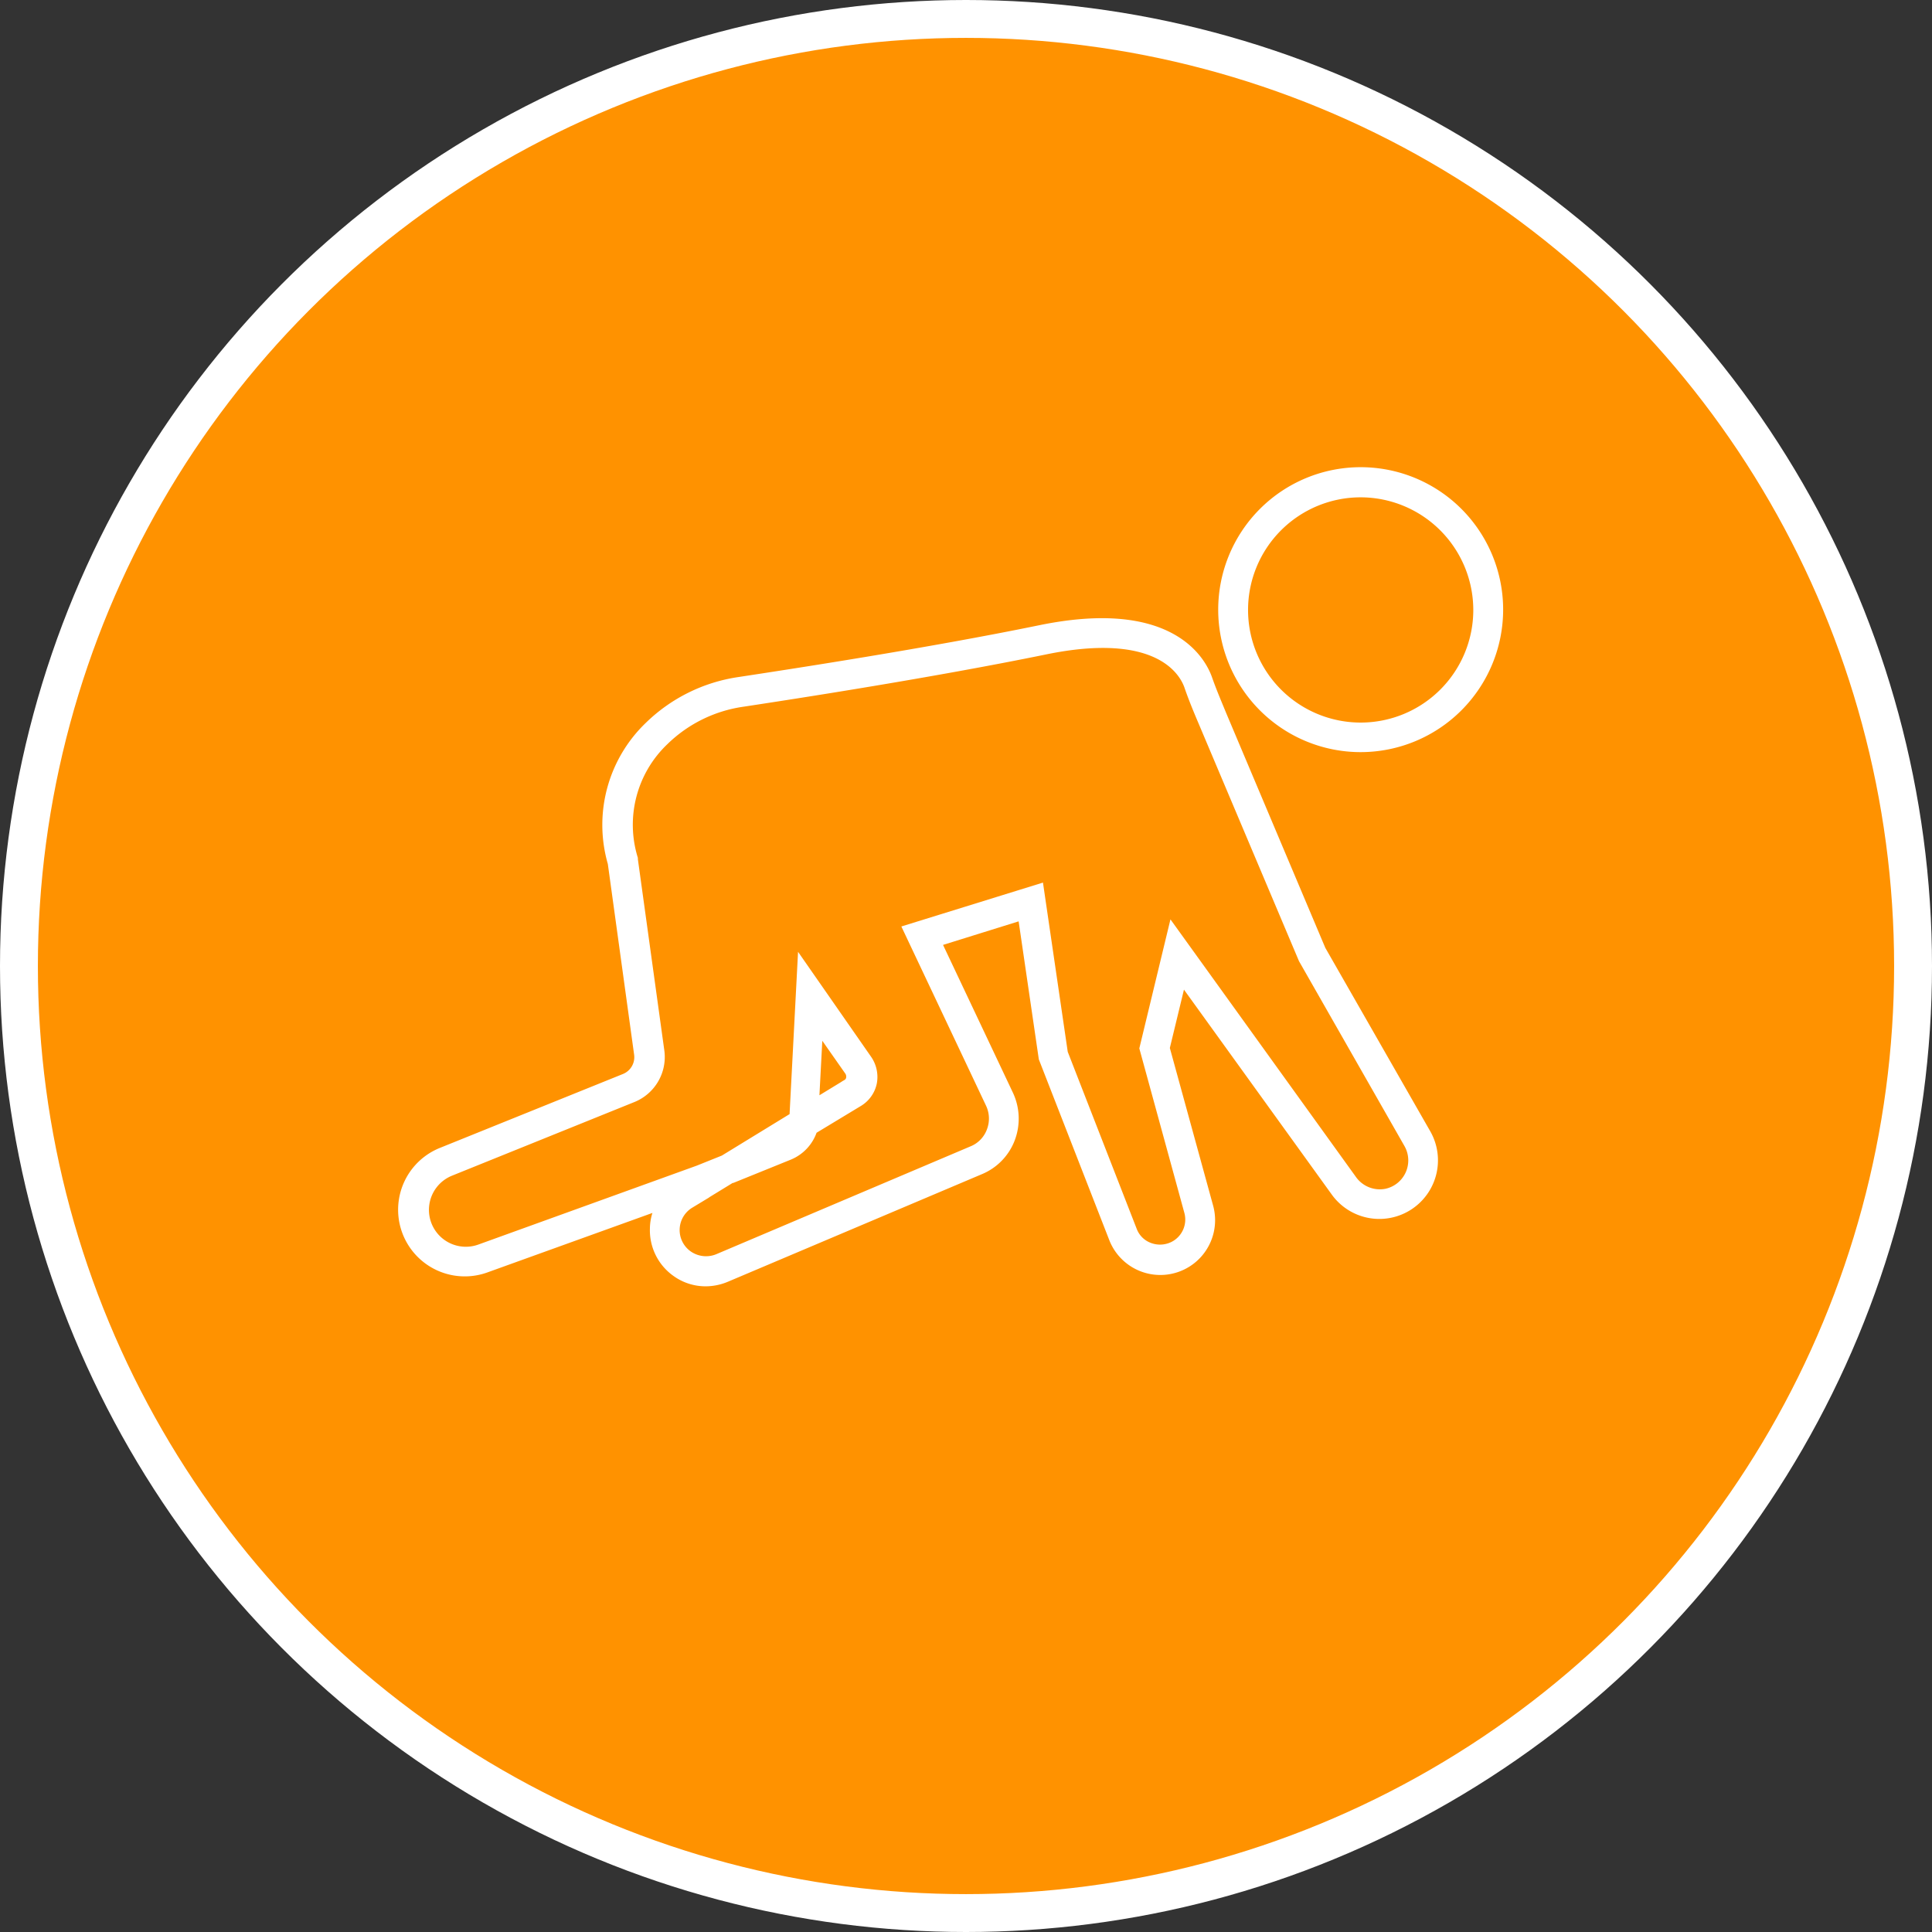
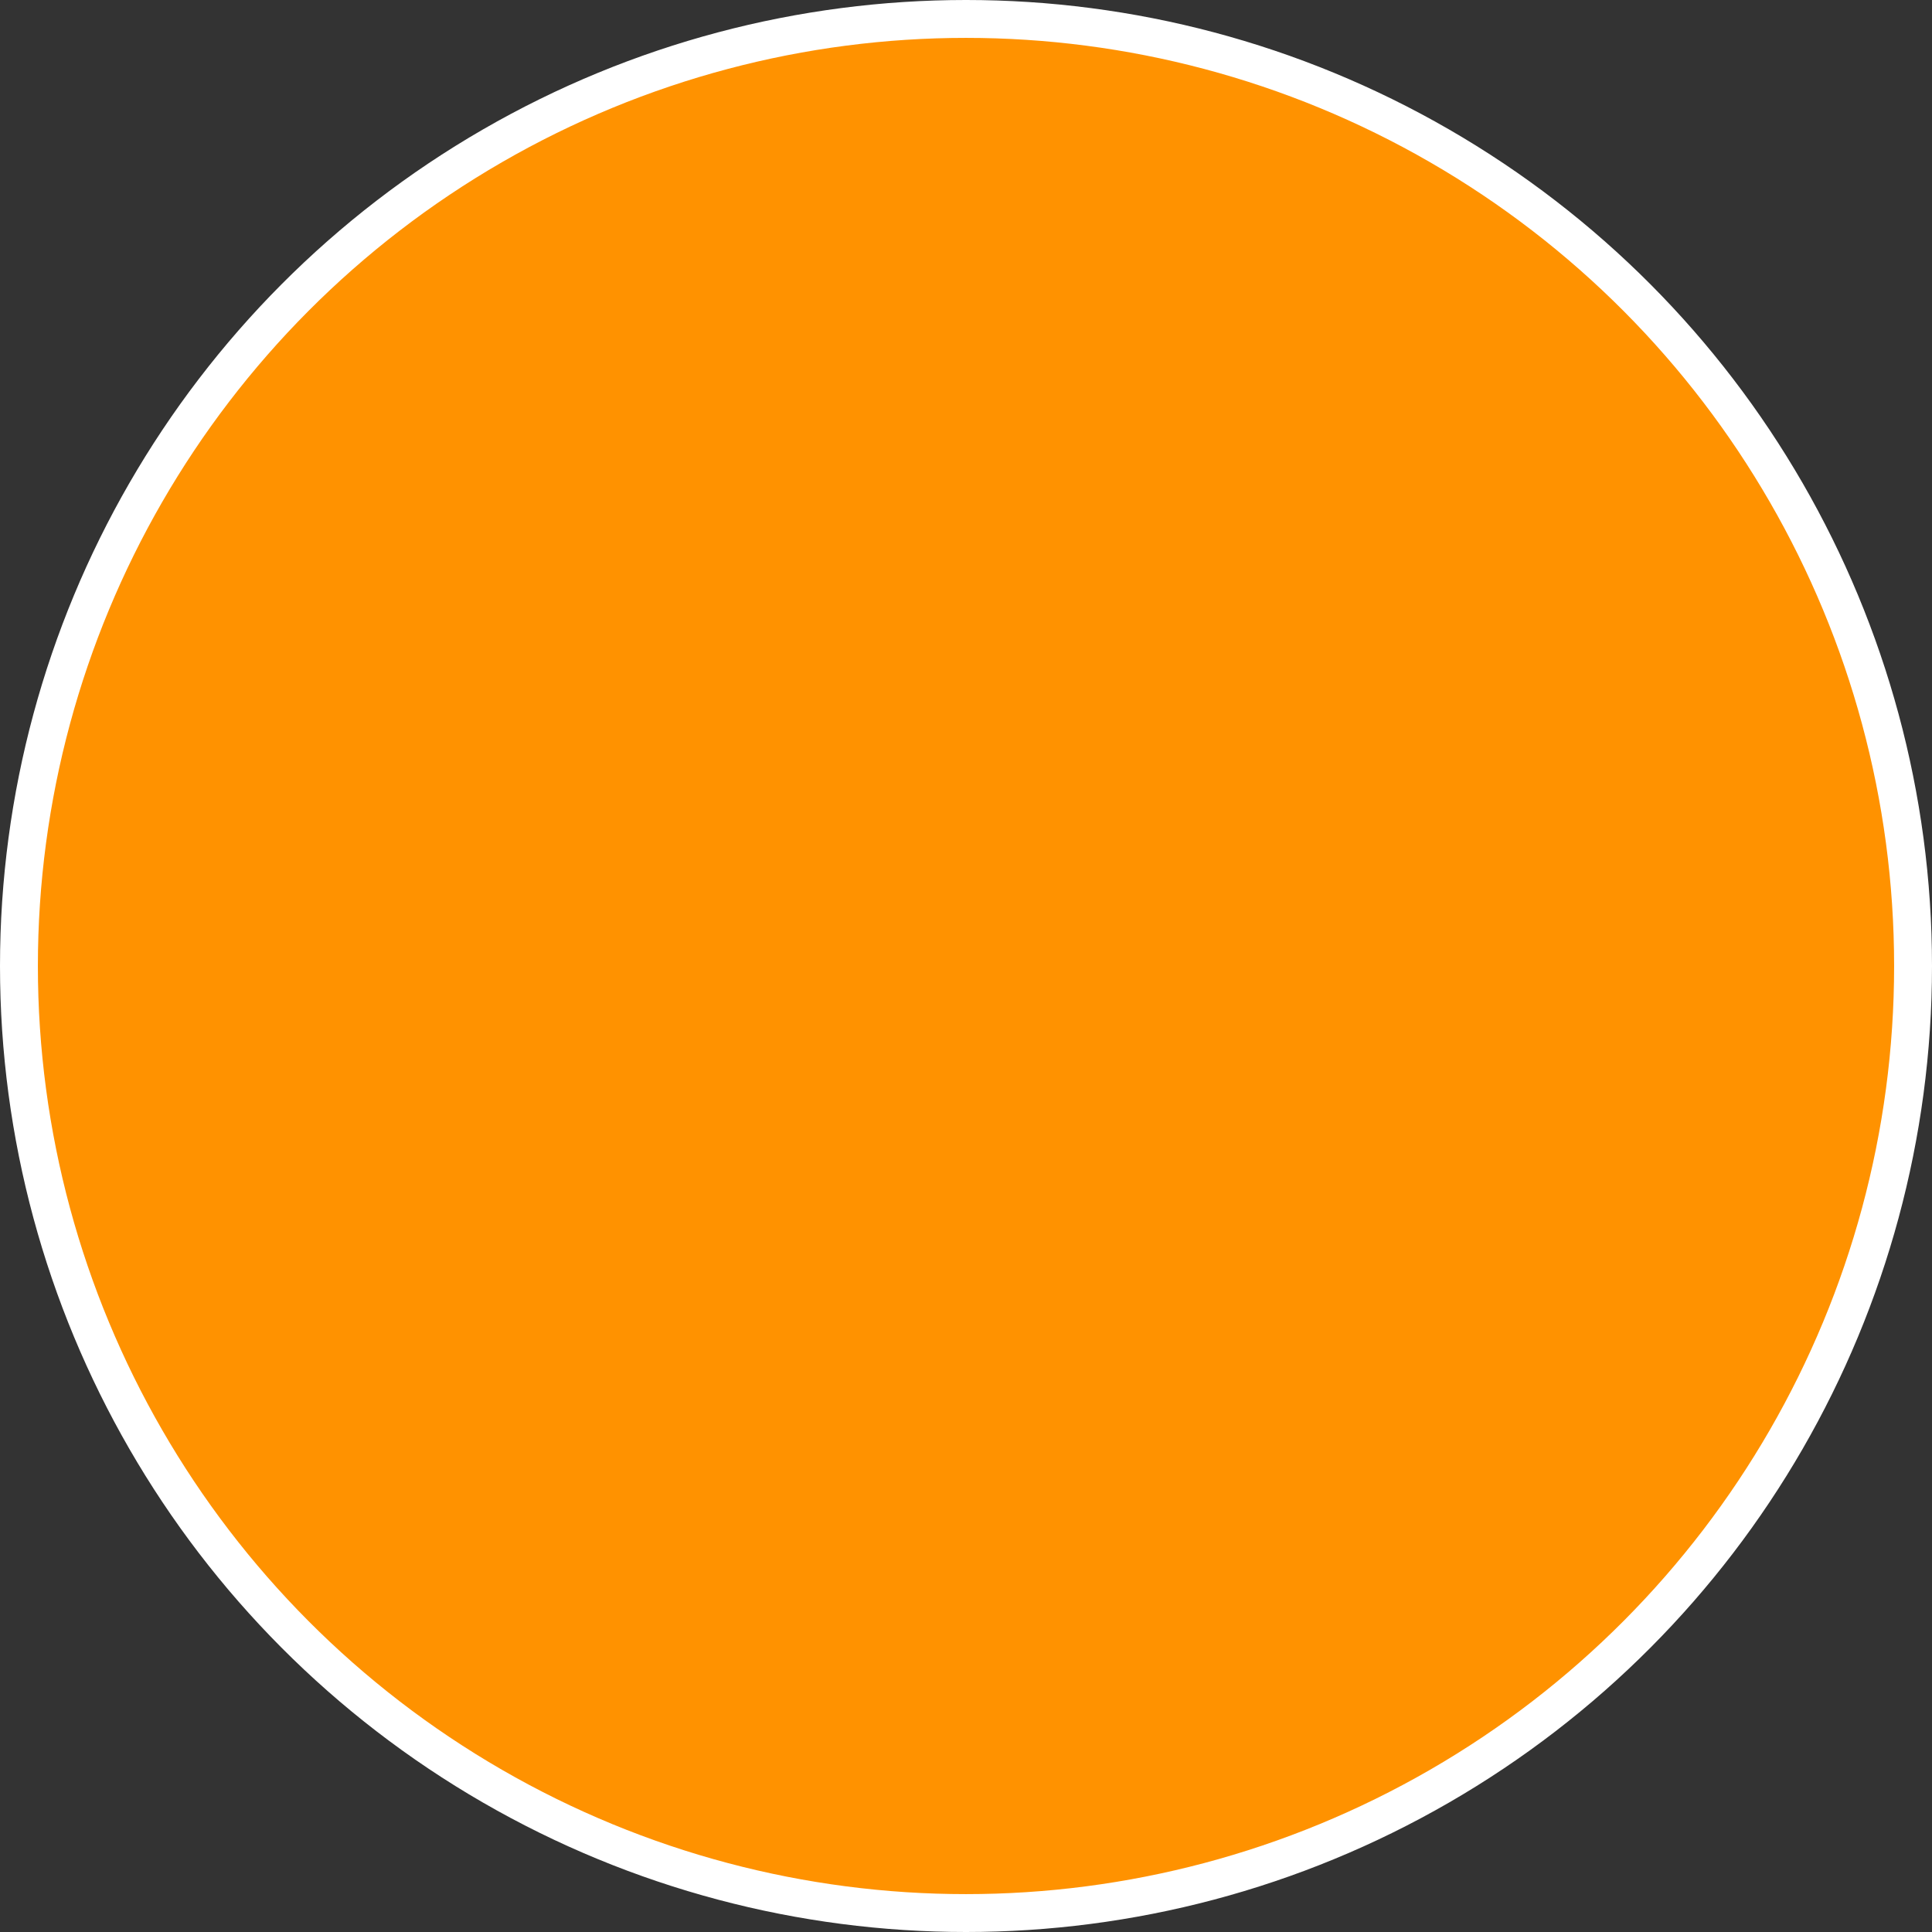
<svg xmlns="http://www.w3.org/2000/svg" width="93.84" height="93.84" viewBox="0 0 93.84 93.84">
  <rect x="0" y="0" width="93.84" height="93.84" fill="#333333" stroke="none" />
  <g id="icon-run" transform="translate(0.92 0.52)">
    <g id="Group_18779" data-name="Group 18779" transform="translate(0 0)">
      <circle id="Ellipse_1518" data-name="Ellipse 1518" cx="46" cy="46" r="46" transform="translate(0 0.4)" fill="#ff9200" stroke="#fff" stroke-width="1.84" />
      <g id="Group_18778" data-name="Group 18778" transform="translate(18.679 22.442)">
-         <path id="Path_62795" data-name="Path 62795" d="M28.945,54.1a2.388,2.388,0,0,1-1.386-.434A2.448,2.448,0,0,1,26.5,51.576a2.289,2.289,0,0,1,.378-1.246l-8.624,3.108a2.967,2.967,0,0,1-2.114-5.544l8.876-3.584a1.15,1.15,0,0,0,.714-1.232L24.451,33.8A6.6,6.6,0,0,1,26.215,27.2a7.857,7.857,0,0,1,4.354-2.156c2.576-.392,9.17-1.4,14.63-2.52,6.272-1.288,7.77,1.484,8.078,2.352.21.6.462,1.19.728,1.834l4.788,11.34,5.11,8.932a2.577,2.577,0,0,1-4.326,2.786L52.045,39.326l-.84,3.472,2.114,7.7A2.391,2.391,0,0,1,48.783,52l-3.4-8.722-1.022-6.986-4.27,1.33,3.528,7.462a2.7,2.7,0,0,1,.084,2.086,2.618,2.618,0,0,1-1.442,1.5L29.911,53.9a2.534,2.534,0,0,1-.966.2Zm1.26-5.04-2.058,1.26a1.54,1.54,0,0,0-.07,2.59,1.573,1.573,0,0,0,1.47.154L41.9,47.824a1.684,1.684,0,0,0,.952-.98,1.732,1.732,0,0,0-.056-1.372l-3.976-8.414L45.1,35.112l1.162,7.938,3.36,8.624a1.44,1.44,0,0,0,.882.854,1.516,1.516,0,0,0,1.232-.1,1.488,1.488,0,0,0,.714-1.694l-2.17-7.924,1.358-5.628,8.68,12.054a1.691,1.691,0,0,0,1.708.658,1.68,1.68,0,0,0,1.092-2.464L58,38.458l-4.816-11.4c-.28-.658-.532-1.26-.742-1.876-.252-.7-1.5-2.912-7.042-1.764-5.474,1.12-12.082,2.142-14.672,2.534a6.887,6.887,0,0,0-3.836,1.89A5.673,5.673,0,0,0,25.375,33.6v.042l1.288,9.31a2.09,2.09,0,0,1-1.274,2.212l-8.876,3.584a2.061,2.061,0,0,0,1.47,3.85L28.6,48.762l1.246-.5,3.43-2.1.378-7.238,3.108,4.466a1.455,1.455,0,0,1,.224,1.078,1.392,1.392,0,0,1-.63.9L34.1,46.732a1.955,1.955,0,0,1-1.12,1.232l-2.73,1.106Zm4.172-7.448-.21,3.976,1.652-1.008a.433.433,0,0,0,.21-.308.554.554,0,0,0-.07-.364l-1.6-2.282Z" transform="translate(-14.262 -14.854)" fill="#fff" stroke="#fff" stroke-width="0.54" />
-         <path id="Path_62796" data-name="Path 62796" d="M49.37,30.25a6.65,6.65,0,1,1,6.65-6.65A6.656,6.656,0,0,1,49.37,30.25Zm0-12.376a5.74,5.74,0,1,0,5.74,5.74A5.748,5.748,0,0,0,49.37,17.874Z" transform="translate(-2.879 -16.95)" fill="#fff" stroke="#fff" stroke-width="0.54" />
-       </g>
+         </g>
    </g>
  </g>
</svg>